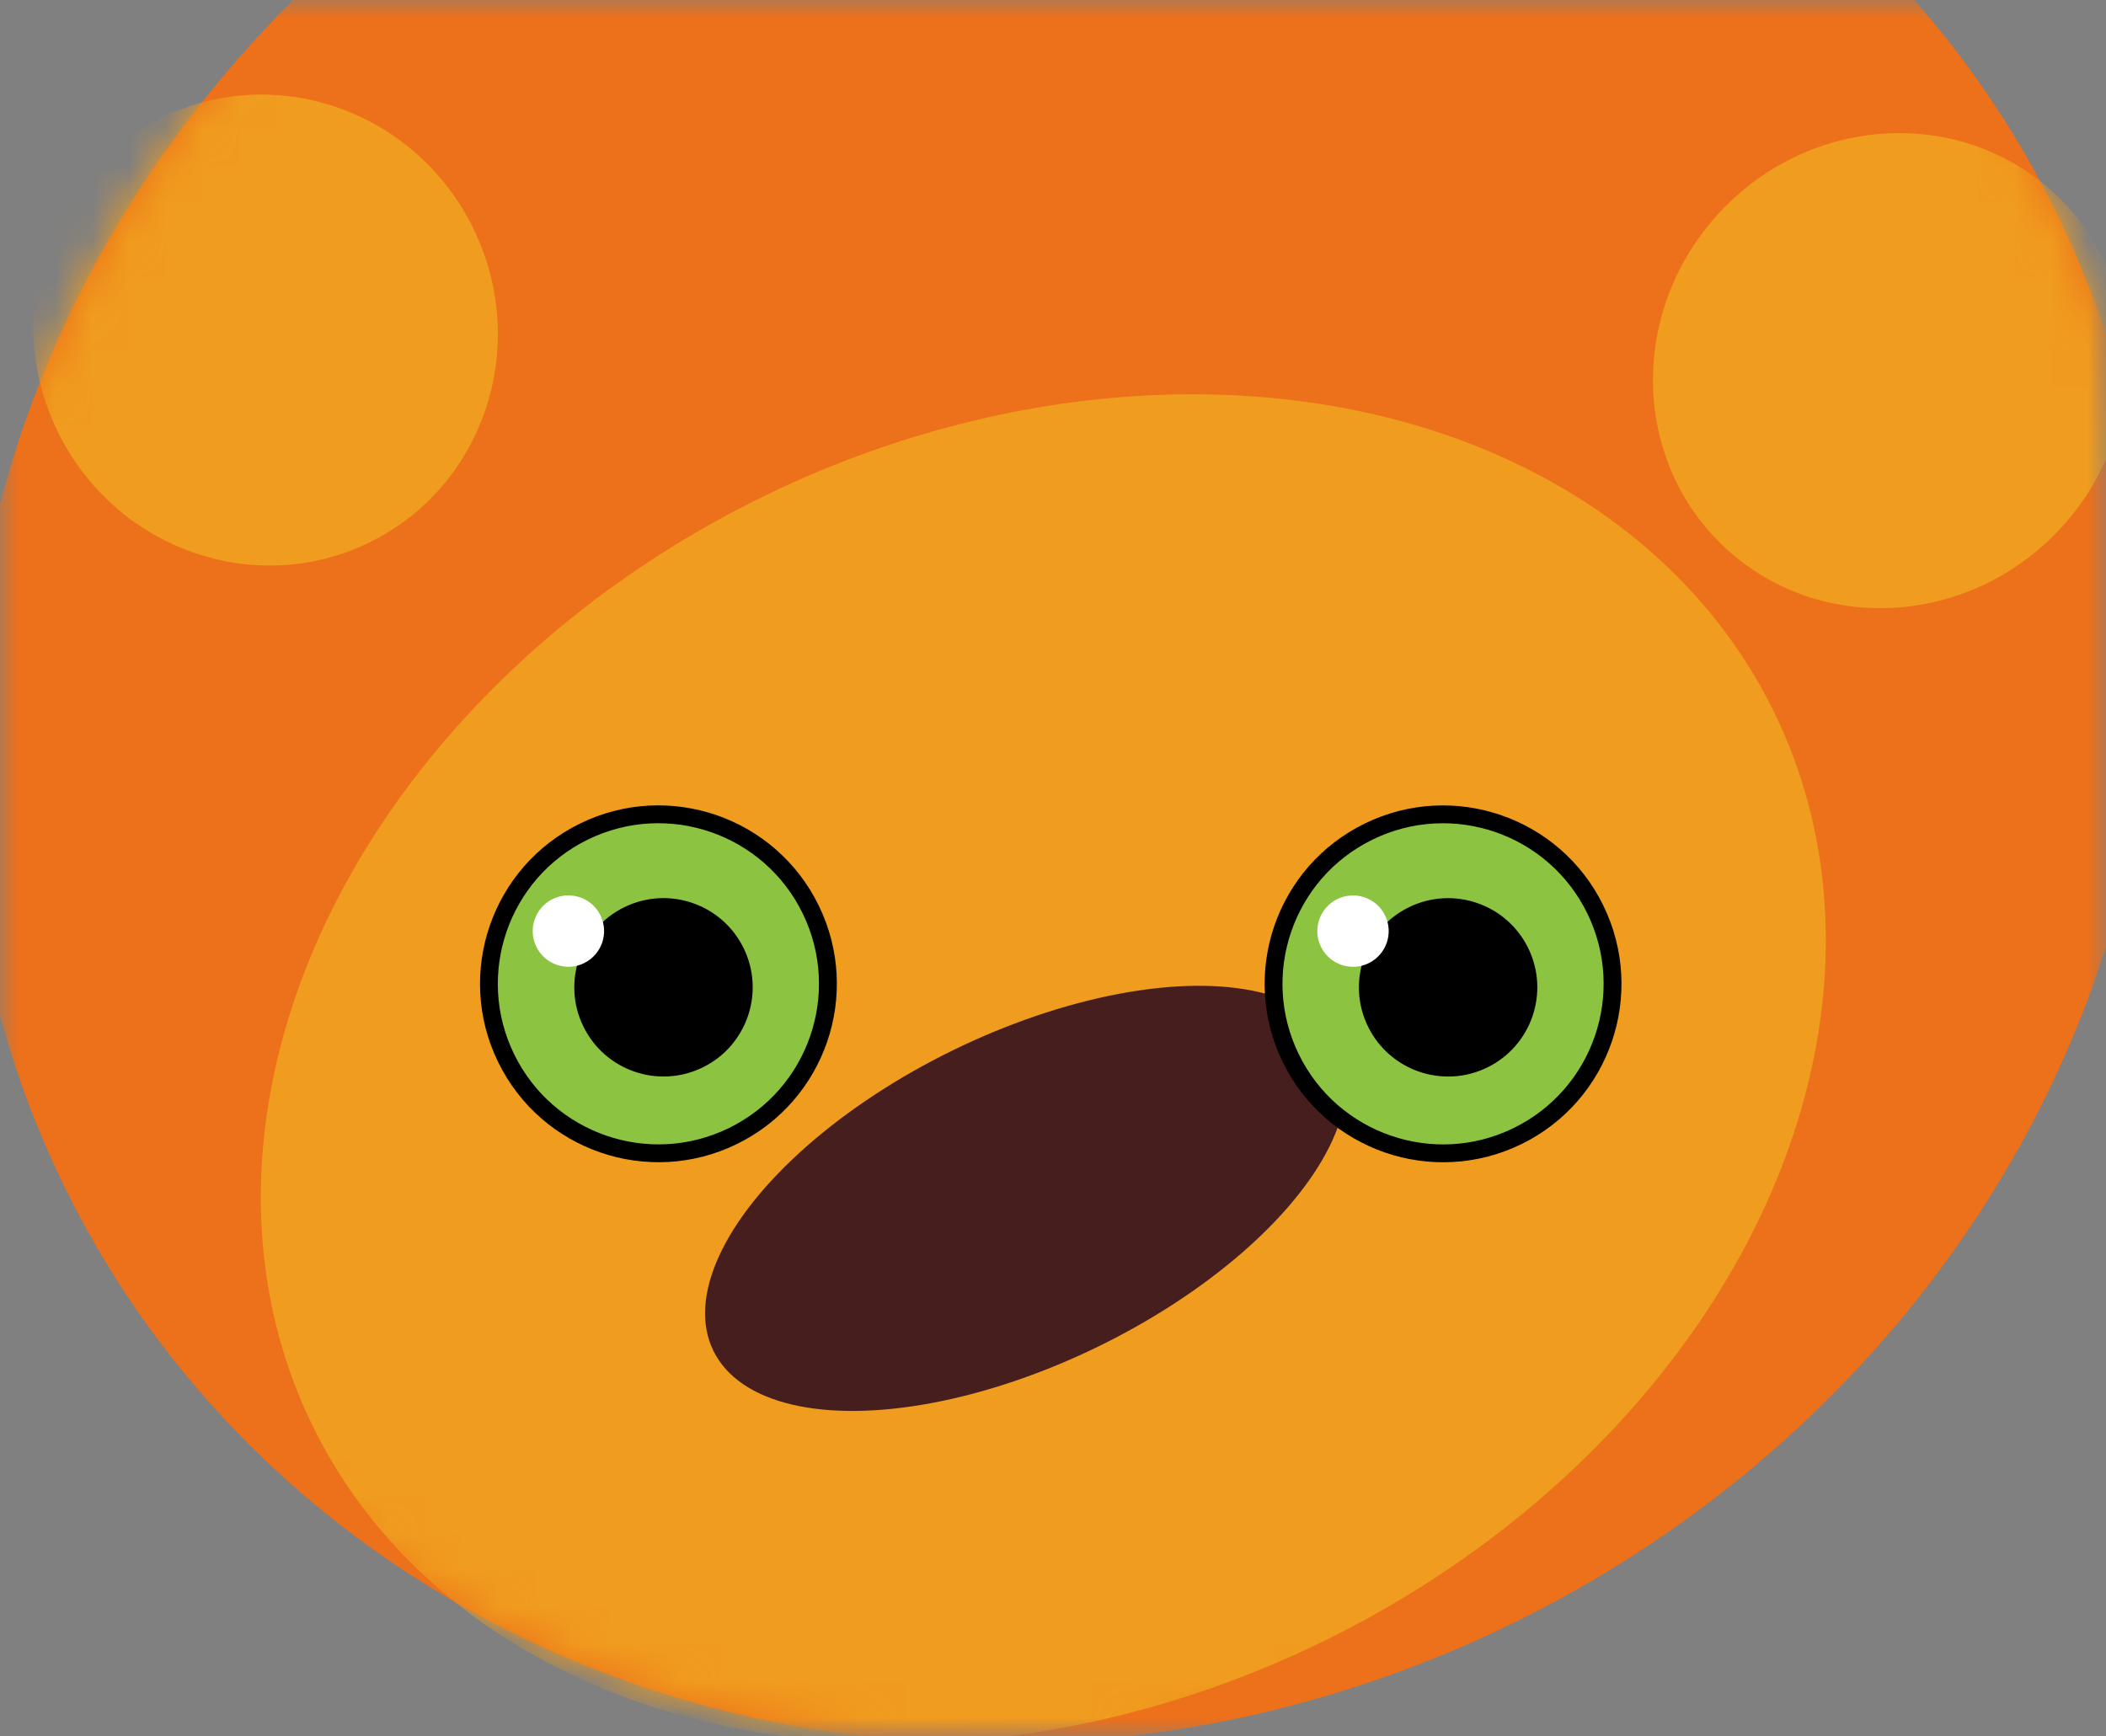
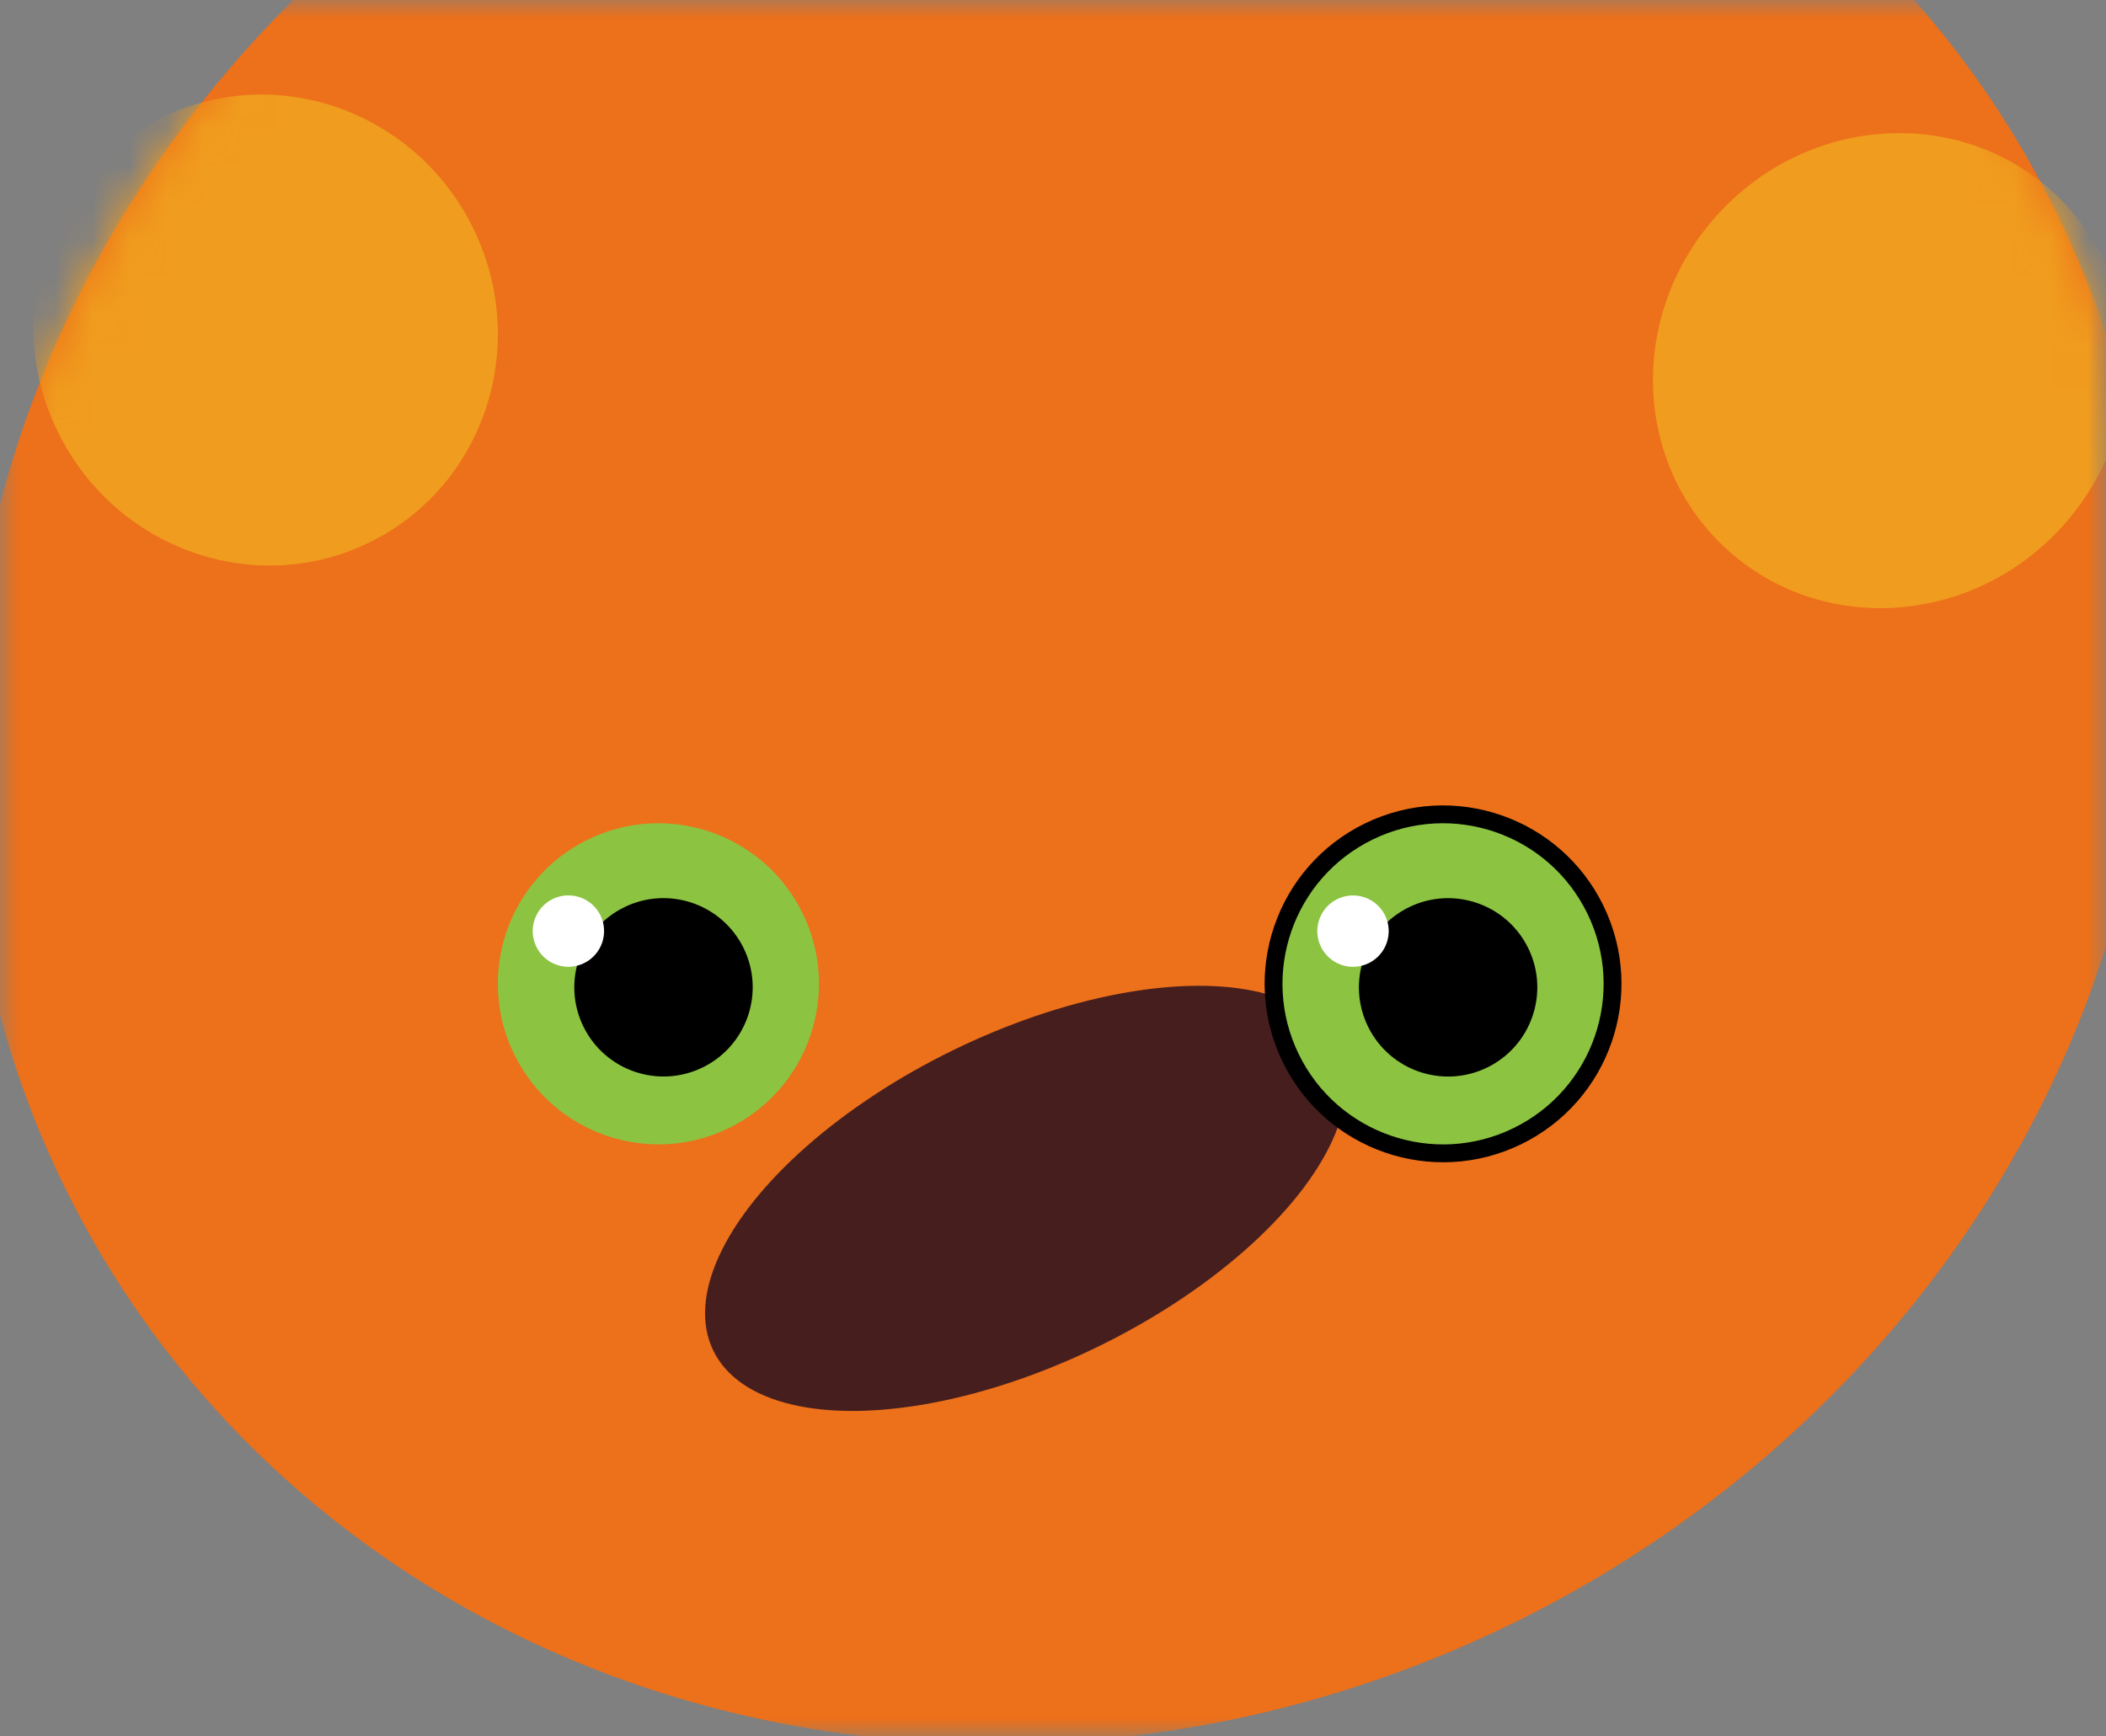
<svg xmlns="http://www.w3.org/2000/svg" width="57" height="47" viewBox="0 0 57 47" fill="none">
  <rect x="0" y="0" width="57" height="47" fill="#808080" stroke="none" />
  <mask id="mask0_2364_19569" style="mask-type:luminance" maskUnits="userSpaceOnUse" x="0" y="0" width="57" height="47">
    <rect width="57" height="47" fill="white" />
  </mask>
  <g mask="url(#mask0_2364_19569)">
    <ellipse cx="28.7" cy="18.94" rx="30.006" ry="27.837" transform="rotate(-26 28.7 18.94)" fill="#ED701A" />
    <mask id="mask1_2364_19569" style="mask-type:luminance" maskUnits="userSpaceOnUse" x="-1" y="-10" width="60" height="58">
      <ellipse cx="28.7" cy="18.94" rx="30.006" ry="27.837" transform="rotate(-26 28.7 18.94)" fill="white" />
    </mask>
    <g mask="url(#mask1_2364_19569)">
-       <ellipse cx="28.238" cy="28.933" rx="22.011" ry="17.249" transform="rotate(-26 28.238 28.933)" fill="#F09C1E" />
      <ellipse cx="27.76" cy="32.438" rx="9.405" ry="4.466" transform="rotate(-26 27.76 32.438)" fill="#461E1E" />
      <ellipse cx="7.187" cy="8.934" rx="6.26" ry="6.4" transform="rotate(-26 7.187 8.934)" fill="#F09C1E" />
      <ellipse cx="6.293" cy="6.549" rx="6.293" ry="6.549" transform="matrix(-0.731 -0.682 -0.682 0.731 60.217 9.537)" fill="#F09C1E" />
    </g>
-     <ellipse cx="17.821" cy="26.63" rx="4.828" ry="4.829" transform="rotate(-26 17.821 26.63)" fill="black" />
    <ellipse cx="17.82" cy="26.63" rx="4.345" ry="4.346" transform="rotate(-26 17.82 26.63)" fill="#8CC442" />
    <ellipse cx="17.958" cy="26.725" rx="2.414" ry="2.414" transform="rotate(-26 17.958 26.725)" fill="black" />
    <ellipse cx="15.384" cy="25.203" rx="0.966" ry="0.966" transform="rotate(-26 15.384 25.203)" fill="white" />
    <ellipse cx="39.057" cy="26.631" rx="4.828" ry="4.829" transform="rotate(-26 39.057 26.631)" fill="black" />
    <ellipse cx="39.057" cy="26.631" rx="4.345" ry="4.346" transform="rotate(-26 39.057 26.631)" fill="#8CC442" />
    <ellipse cx="39.194" cy="26.726" rx="2.414" ry="2.414" transform="rotate(-26 39.194 26.726)" fill="black" />
    <ellipse cx="36.62" cy="25.204" rx="0.966" ry="0.966" transform="rotate(-26 36.62 25.204)" fill="white" />
  </g>
</svg>